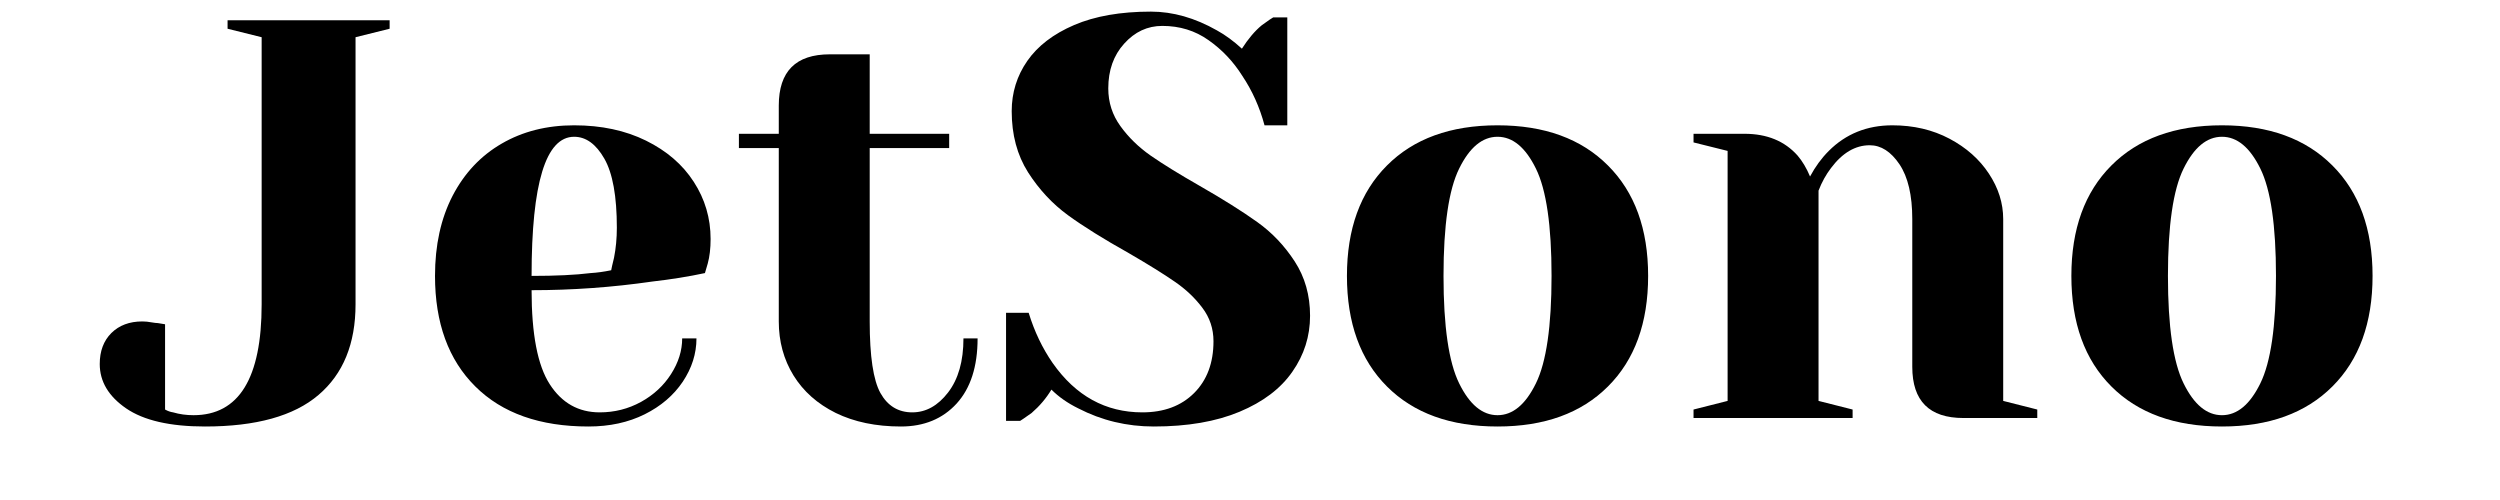
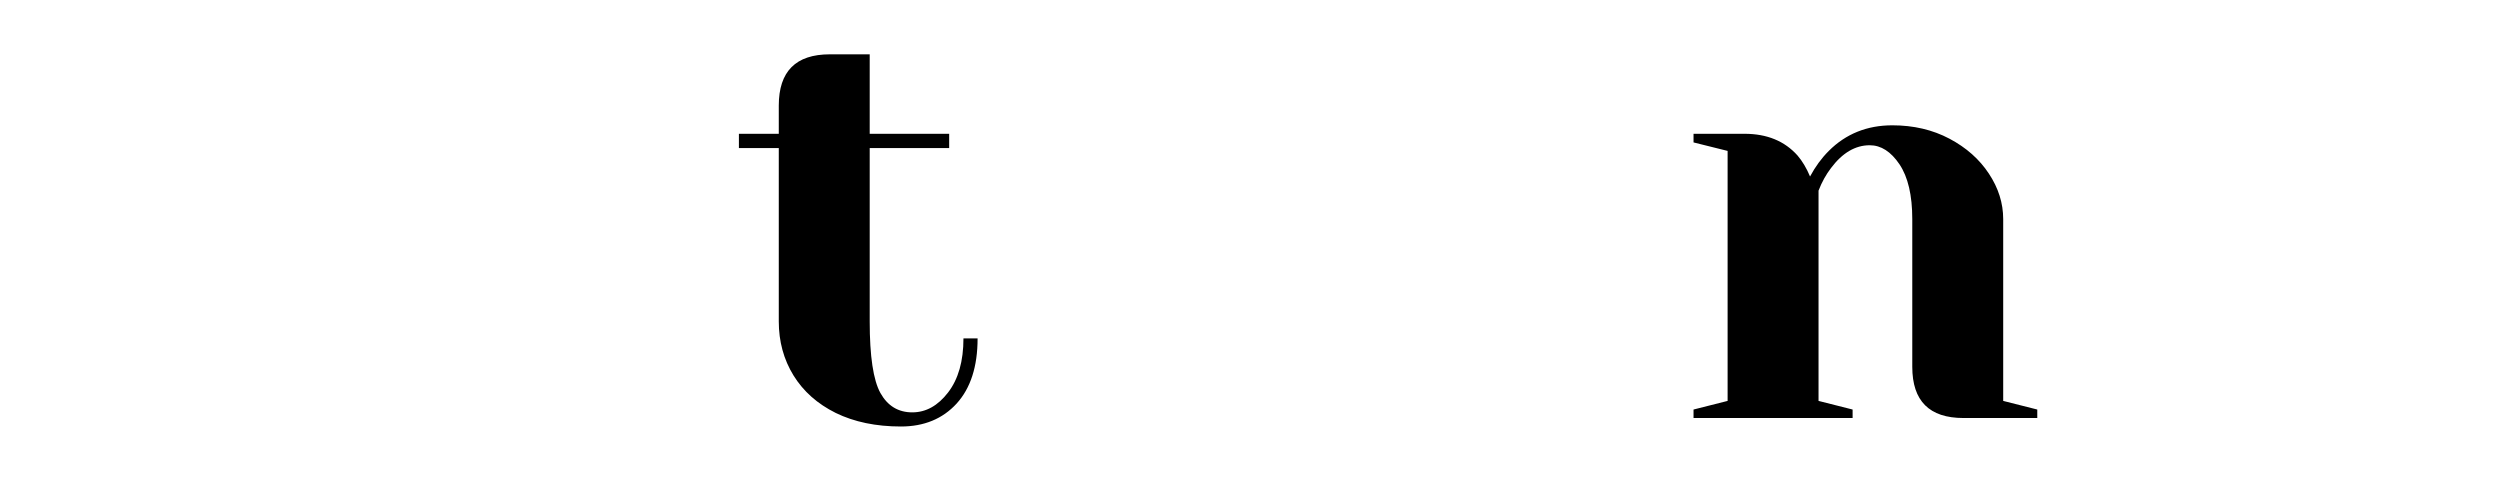
<svg xmlns="http://www.w3.org/2000/svg" width="350" zoomAndPan="magnify" viewBox="0 0 262.5 52.5" height="70" preserveAspectRatio="xMidYMid meet" version="1.0">
  <defs>
    <g />
  </defs>
  <g fill="#000000" fill-opacity="1">
    <g transform="translate(10.473, 43.892)">
      <g>
-         <path d="M 11.047 0.891 C 7.379 0.891 4.617 0.254 2.766 -1.016 C 0.922 -2.285 0 -3.836 0 -5.672 C 0 -7.023 0.406 -8.109 1.219 -8.922 C 2.039 -9.734 3.125 -10.141 4.469 -10.141 C 4.789 -10.141 5.109 -10.109 5.422 -10.047 C 5.742 -9.992 5.969 -9.969 6.094 -9.969 L 6.859 -9.844 L 6.859 -0.891 C 7.141 -0.734 7.422 -0.633 7.703 -0.594 C 8.379 -0.395 9.094 -0.297 9.844 -0.297 C 14.613 -0.297 17 -4.176 17 -11.938 L 17 -39.984 L 13.422 -40.875 L 13.422 -41.766 L 30.438 -41.766 L 30.438 -40.875 L 26.859 -39.984 L 26.859 -11.938 C 26.859 -7.801 25.562 -4.629 22.969 -2.422 C 20.383 -0.211 16.41 0.891 11.047 0.891 Z M 11.047 0.891 " />
-       </g>
+         </g>
    </g>
  </g>
  <g fill="#000000" fill-opacity="1">
    <g transform="translate(43.285, 43.892)">
      <g>
-         <path d="M 18.5 0.891 C 13.406 0.891 9.445 -0.508 6.625 -3.312 C 3.801 -6.113 2.391 -9.984 2.391 -14.922 C 2.391 -18.141 3.004 -20.941 4.234 -23.328 C 5.473 -25.711 7.191 -27.539 9.391 -28.812 C 11.598 -30.094 14.133 -30.734 17 -30.734 C 19.863 -30.734 22.379 -30.195 24.547 -29.125 C 26.723 -28.051 28.395 -26.609 29.562 -24.797 C 30.738 -22.984 31.328 -20.984 31.328 -18.797 C 31.328 -17.805 31.227 -16.953 31.031 -16.234 L 30.734 -15.219 C 29.023 -14.852 27.176 -14.555 25.188 -14.328 C 21.008 -13.723 16.789 -13.422 12.531 -13.422 C 12.531 -8.805 13.164 -5.516 14.438 -3.547 C 15.707 -1.578 17.457 -0.594 19.688 -0.594 C 21.238 -0.594 22.68 -0.957 24.016 -1.688 C 25.348 -2.426 26.398 -3.398 27.172 -4.609 C 27.953 -5.828 28.344 -7.078 28.344 -8.359 L 29.844 -8.359 C 29.844 -6.766 29.363 -5.25 28.406 -3.812 C 27.445 -2.383 26.113 -1.242 24.406 -0.391 C 22.695 0.461 20.727 0.891 18.5 0.891 Z M 12.531 -14.922 C 15.07 -14.922 17.141 -15.02 18.734 -15.219 C 19.41 -15.258 20.129 -15.359 20.891 -15.516 C 20.922 -15.711 21.02 -16.148 21.188 -16.828 C 21.383 -17.816 21.484 -18.867 21.484 -19.984 C 21.484 -23.285 21.047 -25.703 20.172 -27.234 C 19.297 -28.766 18.238 -29.531 17 -29.531 C 14.02 -29.531 12.531 -24.66 12.531 -14.922 Z M 12.531 -14.922 " />
-       </g>
+         </g>
    </g>
  </g>
  <g fill="#000000" fill-opacity="1">
    <g transform="translate(76.694, 43.892)">
      <g>
        <path d="M 17.906 0.891 C 15.281 0.891 13 0.414 11.062 -0.531 C 9.133 -1.488 7.656 -2.801 6.625 -4.469 C 5.594 -6.145 5.078 -8.035 5.078 -10.141 L 5.078 -28.344 L 0.891 -28.344 L 0.891 -29.844 L 5.078 -29.844 L 5.078 -32.812 C 5.078 -36.395 6.863 -38.188 10.438 -38.188 L 14.625 -38.188 L 14.625 -29.844 L 22.969 -29.844 L 22.969 -28.344 L 14.625 -28.344 L 14.625 -10.141 C 14.625 -6.484 15 -3.977 15.75 -2.625 C 16.508 -1.27 17.625 -0.594 19.094 -0.594 C 20.531 -0.594 21.785 -1.289 22.859 -2.688 C 23.93 -4.082 24.469 -5.973 24.469 -8.359 L 25.953 -8.359 C 25.953 -5.41 25.219 -3.129 23.75 -1.516 C 22.281 0.086 20.332 0.891 17.906 0.891 Z M 17.906 0.891 " />
      </g>
    </g>
  </g>
  <g fill="#000000" fill-opacity="1">
    <g transform="translate(103.541, 43.892)">
      <g>
-         <path d="M 17.609 0.891 C 14.773 0.891 12.129 0.254 9.672 -1.016 C 8.555 -1.566 7.617 -2.223 6.859 -2.984 C 6.305 -2.066 5.613 -1.25 4.781 -0.531 C 4.062 -0.02 3.66 0.254 3.578 0.297 L 2.094 0.297 L 2.094 -11.047 L 4.469 -11.047 C 5.07 -9.086 5.91 -7.332 6.984 -5.781 C 9.41 -2.32 12.551 -0.594 16.406 -0.594 C 18.676 -0.594 20.488 -1.27 21.844 -2.625 C 23.195 -3.977 23.875 -5.789 23.875 -8.062 C 23.875 -9.375 23.484 -10.547 22.703 -11.578 C 21.93 -12.609 20.969 -13.52 19.812 -14.312 C 18.656 -15.113 17.047 -16.113 14.984 -17.312 C 12.359 -18.781 10.227 -20.109 8.594 -21.297 C 6.957 -22.492 5.562 -23.992 4.406 -25.797 C 3.258 -27.609 2.688 -29.75 2.688 -32.219 C 2.688 -34.164 3.234 -35.926 4.328 -37.5 C 5.422 -39.07 7.062 -40.328 9.25 -41.266 C 11.438 -42.203 14.125 -42.672 17.312 -42.672 C 19.613 -42.672 21.922 -42.016 24.234 -40.703 C 25.109 -40.223 25.984 -39.582 26.859 -38.781 C 27.523 -39.82 28.219 -40.641 28.938 -41.234 C 29.656 -41.754 30.055 -42.031 30.141 -42.062 L 31.625 -42.062 L 31.625 -30.734 L 29.234 -30.734 C 28.723 -32.641 27.945 -34.367 26.906 -35.922 C 25.957 -37.43 24.773 -38.68 23.359 -39.672 C 21.953 -40.672 20.332 -41.172 18.5 -41.172 C 16.945 -41.172 15.613 -40.551 14.5 -39.312 C 13.383 -38.082 12.828 -36.516 12.828 -34.609 C 12.828 -33.141 13.254 -31.816 14.109 -30.641 C 14.961 -29.461 16.016 -28.438 17.266 -27.562 C 18.523 -26.688 20.227 -25.633 22.375 -24.406 C 24.883 -22.969 26.914 -21.691 28.469 -20.578 C 30.02 -19.473 31.332 -18.094 32.406 -16.438 C 33.477 -14.789 34.016 -12.891 34.016 -10.734 C 34.016 -8.586 33.395 -6.629 32.156 -4.859 C 30.926 -3.086 29.078 -1.688 26.609 -0.656 C 24.141 0.375 21.141 0.891 17.609 0.891 Z M 17.609 0.891 " />
-       </g>
+         </g>
    </g>
  </g>
  <g fill="#000000" fill-opacity="1">
    <g transform="translate(139.038, 43.892)">
      <g>
-         <path d="M 18.203 0.891 C 13.266 0.891 9.395 -0.508 6.594 -3.312 C 3.789 -6.113 2.391 -9.984 2.391 -14.922 C 2.391 -19.848 3.789 -23.711 6.594 -26.516 C 9.395 -29.328 13.266 -30.734 18.203 -30.734 C 23.129 -30.734 26.992 -29.328 29.797 -26.516 C 32.609 -23.711 34.016 -19.848 34.016 -14.922 C 34.016 -9.984 32.609 -6.113 29.797 -3.312 C 26.992 -0.508 23.129 0.891 18.203 0.891 Z M 18.203 -0.297 C 19.797 -0.297 21.141 -1.41 22.234 -3.641 C 23.328 -5.867 23.875 -9.629 23.875 -14.922 C 23.875 -20.211 23.328 -23.969 22.234 -26.188 C 21.141 -28.414 19.797 -29.531 18.203 -29.531 C 16.609 -29.531 15.266 -28.414 14.172 -26.188 C 13.078 -23.969 12.531 -20.211 12.531 -14.922 C 12.531 -9.629 13.078 -5.867 14.172 -3.641 C 15.266 -1.41 16.609 -0.297 18.203 -0.297 Z M 18.203 -0.297 " />
-       </g>
+         </g>
    </g>
  </g>
  <g fill="#000000" fill-opacity="1">
    <g transform="translate(175.43, 43.892)">
      <g>
        <path d="M 2.391 -0.891 L 5.969 -1.797 L 5.969 -28.047 L 2.391 -28.938 L 2.391 -29.844 L 7.75 -29.844 C 10.102 -29.844 11.957 -29.082 13.312 -27.562 C 13.82 -26.969 14.258 -26.234 14.625 -25.359 C 15.176 -26.391 15.832 -27.285 16.594 -28.047 C 18.383 -29.836 20.609 -30.734 23.266 -30.734 C 25.492 -30.734 27.492 -30.266 29.266 -29.328 C 31.035 -28.391 32.414 -27.164 33.406 -25.656 C 34.406 -24.145 34.906 -22.555 34.906 -20.891 L 34.906 -1.797 L 38.484 -0.891 L 38.484 0 L 30.734 0 C 27.148 0 25.359 -1.789 25.359 -5.375 L 25.359 -20.891 C 25.359 -23.391 24.91 -25.305 24.016 -26.641 C 23.117 -27.973 22.078 -28.641 20.891 -28.641 C 19.379 -28.641 18.023 -27.844 16.828 -26.25 C 16.305 -25.57 15.867 -24.781 15.516 -23.875 L 15.516 -1.797 L 19.094 -0.891 L 19.094 0 L 2.391 0 Z M 2.391 -0.891 " />
      </g>
    </g>
  </g>
  <g fill="#000000" fill-opacity="1">
    <g transform="translate(215.103, 43.892)">
      <g>
-         <path d="M 18.203 0.891 C 13.266 0.891 9.395 -0.508 6.594 -3.312 C 3.789 -6.113 2.391 -9.984 2.391 -14.922 C 2.391 -19.848 3.789 -23.711 6.594 -26.516 C 9.395 -29.328 13.266 -30.734 18.203 -30.734 C 23.129 -30.734 26.992 -29.328 29.797 -26.516 C 32.609 -23.711 34.016 -19.848 34.016 -14.922 C 34.016 -9.984 32.609 -6.113 29.797 -3.312 C 26.992 -0.508 23.129 0.891 18.203 0.891 Z M 18.203 -0.297 C 19.797 -0.297 21.141 -1.41 22.234 -3.641 C 23.328 -5.867 23.875 -9.629 23.875 -14.922 C 23.875 -20.211 23.328 -23.969 22.234 -26.188 C 21.141 -28.414 19.797 -29.531 18.203 -29.531 C 16.609 -29.531 15.266 -28.414 14.172 -26.188 C 13.078 -23.969 12.531 -20.211 12.531 -14.922 C 12.531 -9.629 13.078 -5.867 14.172 -3.641 C 15.266 -1.41 16.609 -0.297 18.203 -0.297 Z M 18.203 -0.297 " />
-       </g>
+         </g>
    </g>
  </g>
</svg>